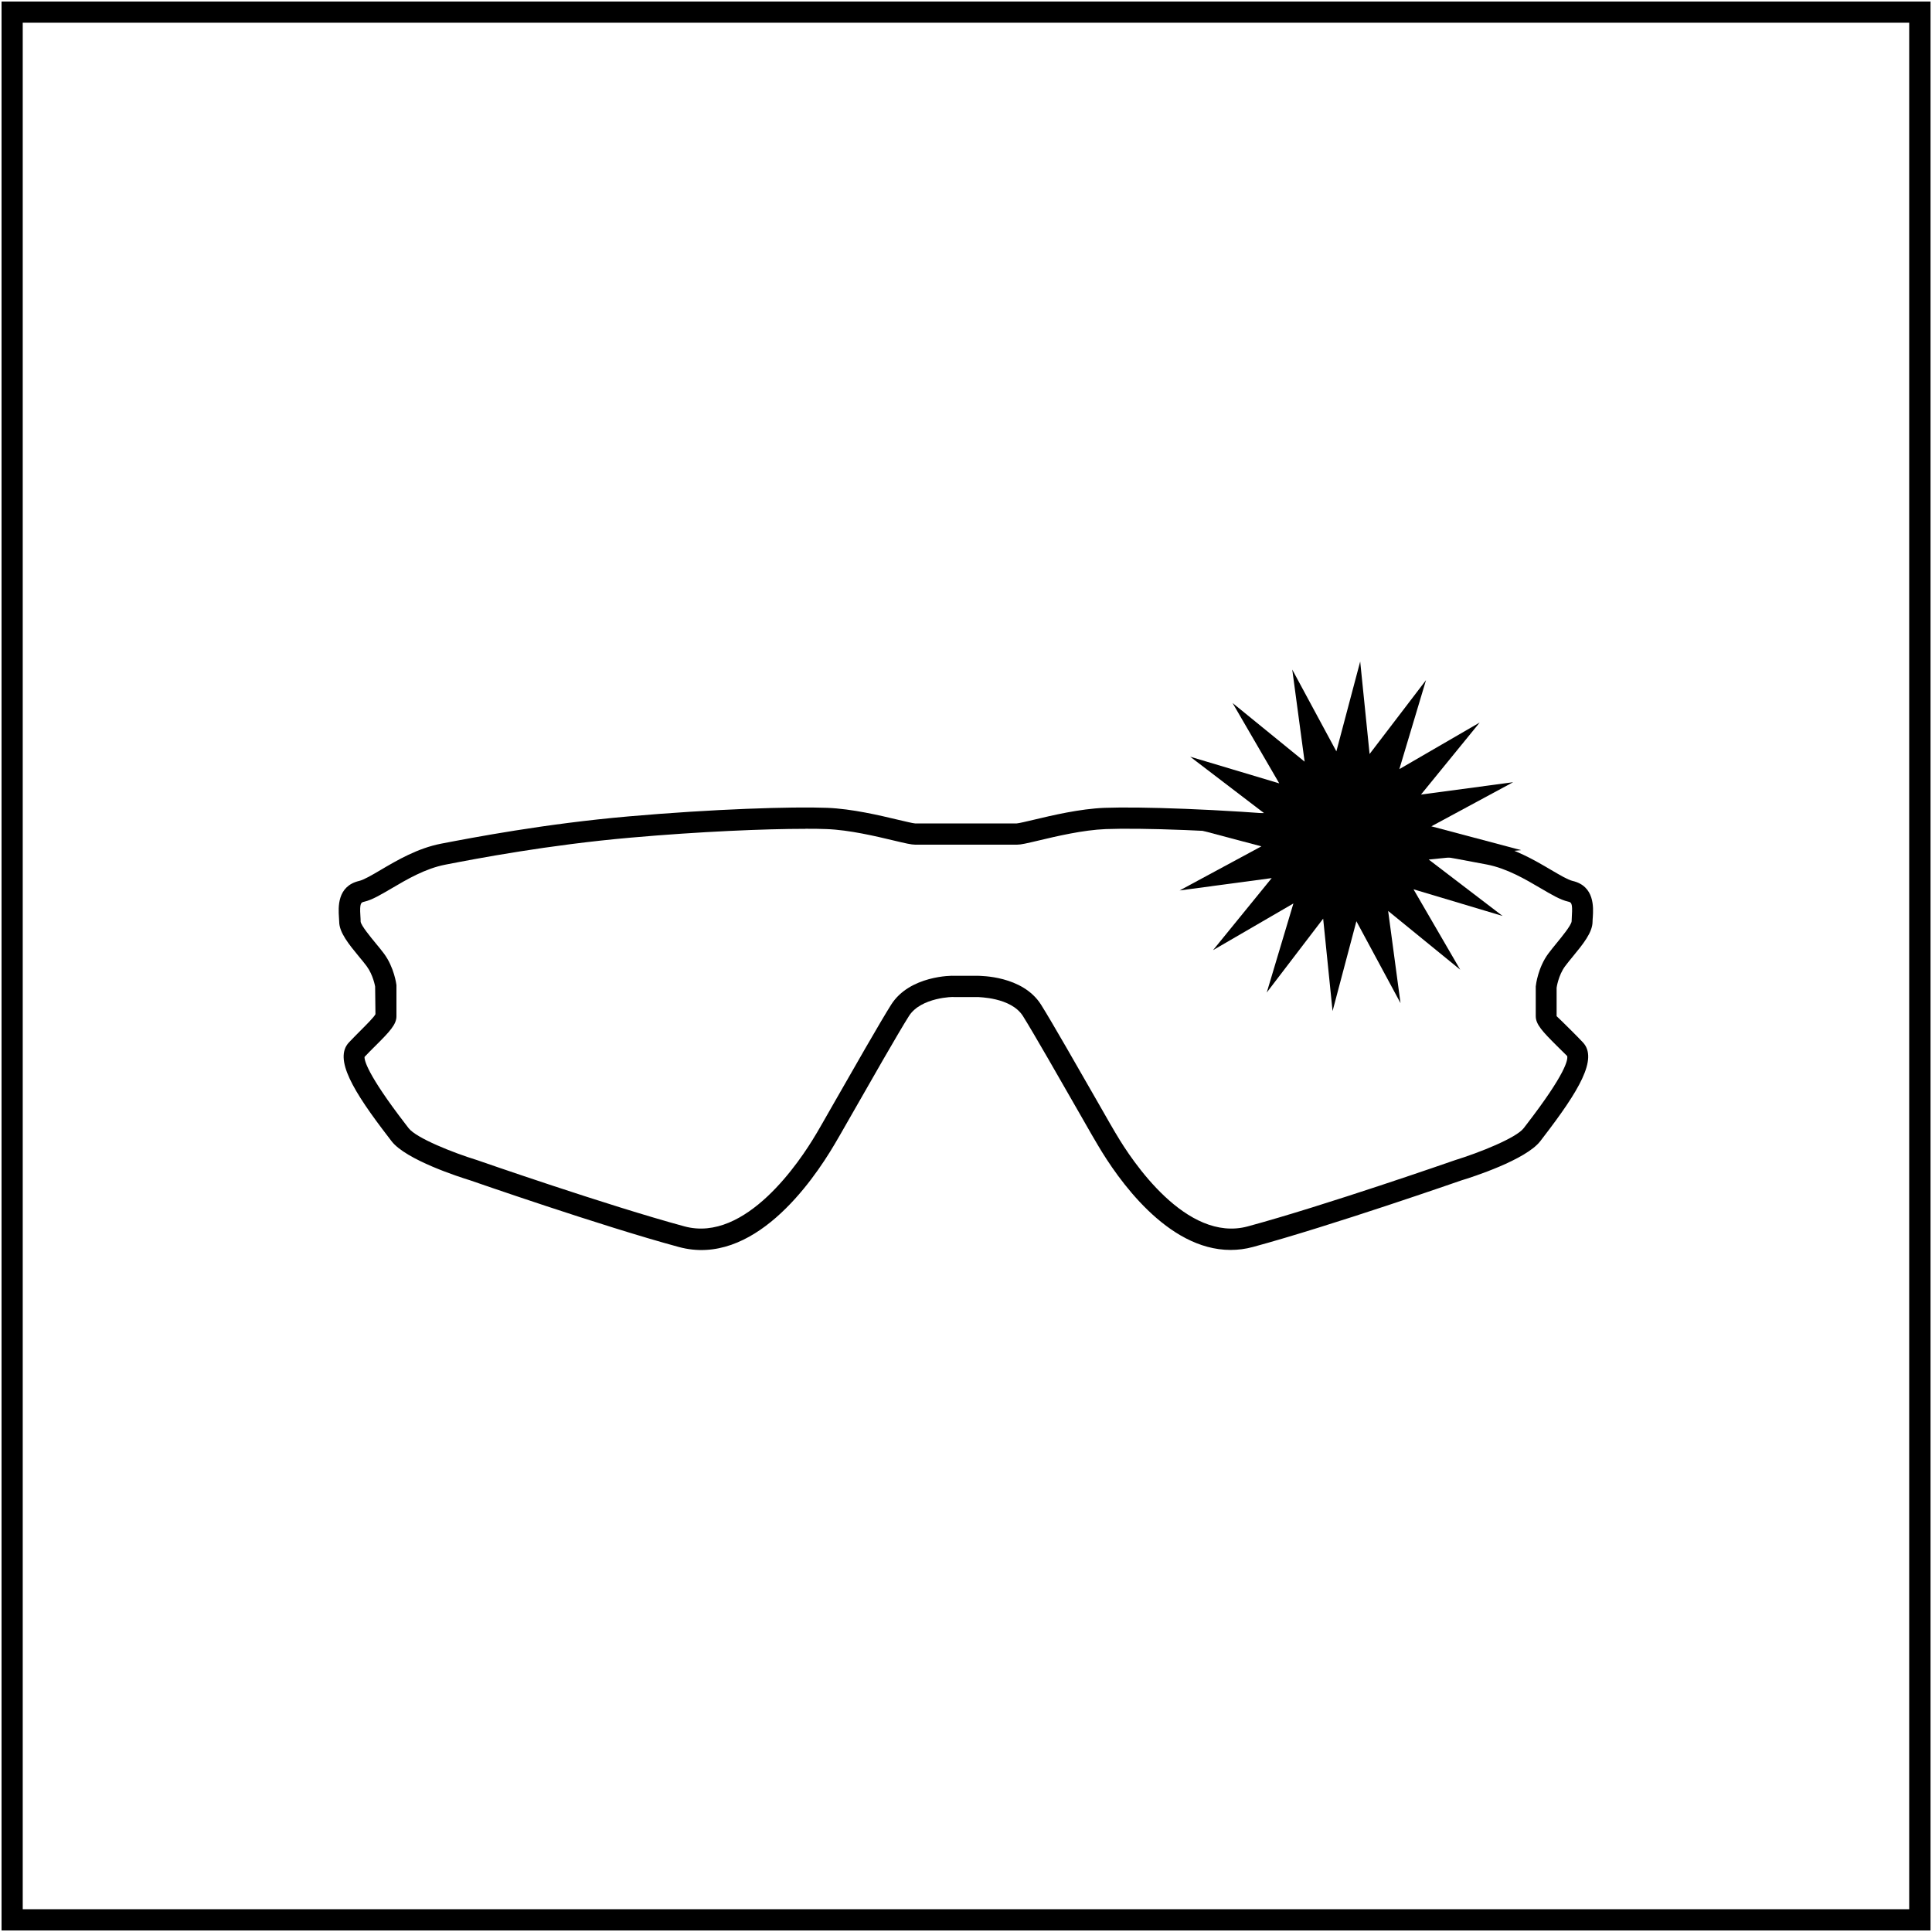
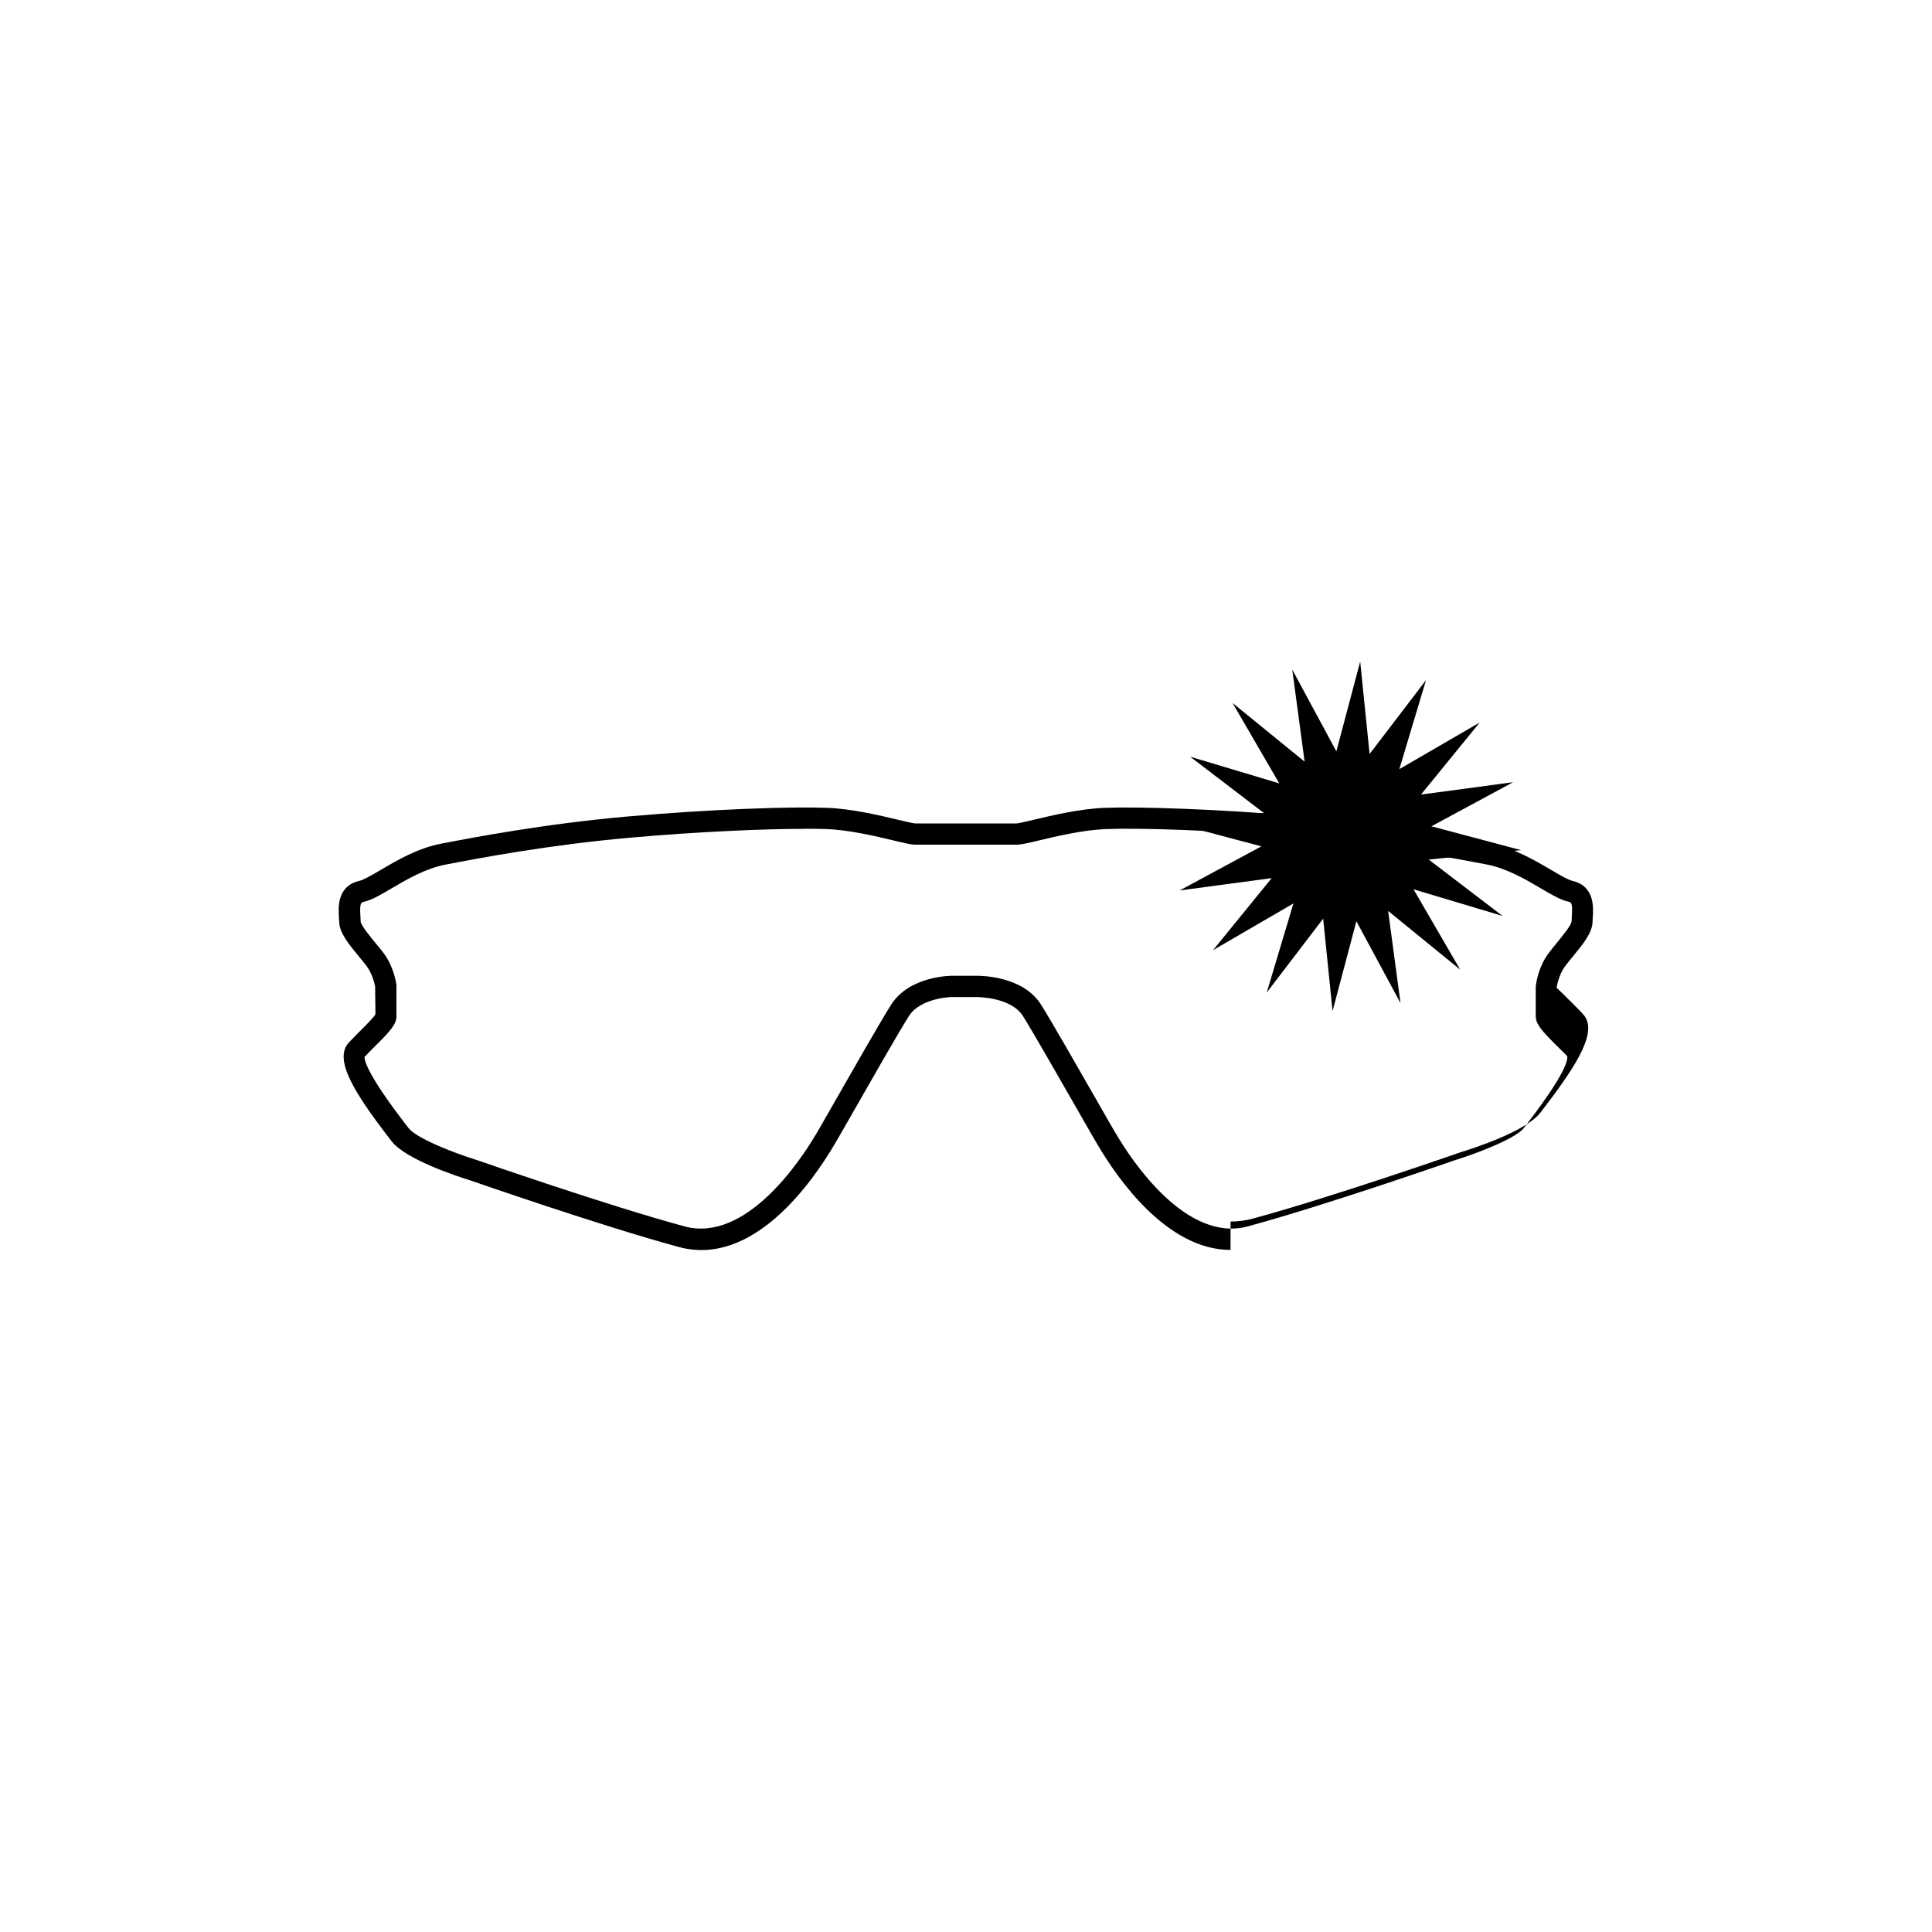
<svg xmlns="http://www.w3.org/2000/svg" viewBox="0 0 300 300" data-name="Capa 1" id="Capa_1">
-   <path d="m299.76,299.76H.24V.24h299.53v299.53Zm-296.23-3.3h292.93V3.53H3.53v292.93Z" />
  <g>
-     <path d="m191.08,194.09c-9.86,0-17.53-11.06-20.58-16.23-.28-.44-1.37-2.34-2.83-4.9-2.89-5.05-7.25-12.68-8.83-15.19-1.87-2.96-7.02-2.91-6.94-2.95h-3.79c.05-.05-5.1,0-6.97,2.95-1.6,2.52-6,10.23-8.91,15.33-1.42,2.49-2.47,4.32-2.63,4.57-3.52,5.97-12.68,19.09-24.2,15.96-12.12-3.28-32.19-10.28-32.4-10.35-1.6-.49-9.97-3.17-12.2-6.08l-.42-.55c-5.59-7.25-8.57-12.25-6.2-14.78.57-.61,1.18-1.21,1.75-1.79.91-.91,2.17-2.16,2.37-2.6l-.05-4.29h0s-.3-1.79-1.31-3.16c-.33-.45-.75-.95-1.18-1.47-1.59-1.93-3.09-3.76-3.09-5.45,0-.21-.02-.45-.04-.71-.09-1.44-.32-4.8,3.14-5.61.73-.17,2-.91,3.35-1.71,2.55-1.5,5.72-3.37,9.4-4.08,4.8-.92,16.05-3.09,29.09-4.23,13.09-1.15,25.4-1.54,30.83-1.33,3.87.15,8.18,1.18,11.04,1.86,1.08.25,2.3.55,2.61.56h15.79c.3-.01,1.53-.31,2.61-.56,2.86-.68,7.17-1.71,11.04-1.86,5.42-.2,17.74.18,30.83,1.33,13.04,1.14,24.29,3.31,29.09,4.23,3.68.71,6.85,2.58,9.4,4.08,1.35.79,2.61,1.54,3.34,1.71,3.45.8,3.23,4.17,3.14,5.61-.02.25-.04.49-.04.71,0,1.69-1.5,3.52-3.09,5.45-.42.52-.84,1.02-1.17,1.47-1.06,1.43-1.32,3.34-1.32,3.35v4.41c.16.12,1.41,1.37,2.33,2.28.58.58,1.18,1.18,1.75,1.79,2.38,2.53-.61,7.53-6.19,14.78l-.42.55c-2.23,2.91-10.6,5.6-12.26,6.1-.14.05-20.22,7.05-32.33,10.33-1.2.33-2.37.47-3.51.47Zm-66.03-65.39c-6.19,0-16.39.42-27.13,1.37-12.87,1.13-24,3.27-28.75,4.19-3.13.6-6.02,2.31-8.35,3.68-1.71,1-3.05,1.8-4.27,2.08-.48.11-.72.17-.59,2.18.02.33.04.64.04.92.08.61,1.55,2.39,2.34,3.35.47.57.92,1.11,1.28,1.6,1.59,2.14,1.93,4.79,1.94,4.9v4.82c.01,1.28-1.05,2.4-3.27,4.61-.55.55-1.14,1.13-1.68,1.71-.06.41.27,2.55,6.41,10.51l.43.56c1.17,1.53,6.91,3.82,10.6,4.95.26.09,20.23,7.05,32.23,10.3,9.55,2.59,18.03-10.25,20.39-14.25l.19-.31c.17-.27,1.17-2.03,2.53-4.41,2.93-5.13,7.35-12.87,8.99-15.46,2.87-4.53,9.47-4.52,9.78-4.48h3.74c.27.03,6.88-.06,9.75,4.48,1.62,2.57,6,10.24,8.91,15.32,1.4,2.45,2.44,4.27,2.62,4.55l.19.31c2.35,4,10.83,16.84,20.39,14.25,12.01-3.25,31.97-10.21,32.17-10.28,3.76-1.16,9.5-3.44,10.67-4.97l.43-.56c6.13-7.96,6.46-10.09,6.32-10.64-.46-.45-1.04-1.03-1.6-1.58-2.22-2.21-3.28-3.33-3.28-4.61v-4.62c.03-.32.37-2.97,1.96-5.11.36-.49.81-1.03,1.27-1.6.79-.96,2.26-2.75,2.34-3.38,0-.25.02-.56.04-.9.13-2.01-.11-2.07-.59-2.18-1.22-.28-2.56-1.08-4.27-2.08-2.33-1.37-5.23-3.08-8.35-3.68-4.75-.91-15.88-3.06-28.76-4.19-12.95-1.14-25.1-1.52-30.41-1.31-3.54.14-7.67,1.12-10.4,1.77-1.9.45-2.76.65-3.37.65h-15.81c-.61,0-1.47-.2-3.36-.65-2.73-.65-6.86-1.64-10.41-1.77-.9-.04-2.01-.05-3.28-.05Z" />
+     <path d="m191.08,194.09c-9.86,0-17.53-11.06-20.58-16.23-.28-.44-1.37-2.34-2.83-4.9-2.89-5.05-7.25-12.68-8.83-15.19-1.87-2.96-7.02-2.91-6.94-2.95h-3.79c.05-.05-5.1,0-6.97,2.95-1.6,2.52-6,10.23-8.91,15.33-1.42,2.49-2.47,4.32-2.63,4.57-3.52,5.97-12.68,19.09-24.2,15.96-12.12-3.28-32.19-10.28-32.4-10.35-1.6-.49-9.97-3.17-12.2-6.08l-.42-.55c-5.59-7.25-8.57-12.25-6.2-14.78.57-.61,1.18-1.21,1.75-1.79.91-.91,2.17-2.16,2.37-2.6l-.05-4.29h0s-.3-1.79-1.31-3.16c-.33-.45-.75-.95-1.18-1.47-1.59-1.93-3.09-3.76-3.09-5.45,0-.21-.02-.45-.04-.71-.09-1.44-.32-4.8,3.14-5.61.73-.17,2-.91,3.35-1.71,2.55-1.5,5.72-3.37,9.4-4.08,4.8-.92,16.05-3.09,29.09-4.23,13.09-1.15,25.4-1.54,30.83-1.33,3.87.15,8.18,1.18,11.04,1.86,1.08.25,2.3.55,2.61.56h15.79c.3-.01,1.53-.31,2.61-.56,2.86-.68,7.17-1.71,11.04-1.86,5.42-.2,17.74.18,30.83,1.33,13.04,1.14,24.29,3.31,29.09,4.23,3.68.71,6.85,2.58,9.4,4.08,1.35.79,2.61,1.54,3.34,1.71,3.45.8,3.23,4.17,3.14,5.61-.02.25-.04.49-.04.71,0,1.69-1.5,3.52-3.09,5.45-.42.52-.84,1.02-1.17,1.47-1.06,1.43-1.32,3.34-1.32,3.35c.16.12,1.41,1.37,2.33,2.28.58.58,1.18,1.18,1.75,1.79,2.38,2.53-.61,7.53-6.19,14.78l-.42.55c-2.23,2.91-10.6,5.6-12.26,6.1-.14.05-20.22,7.05-32.33,10.33-1.2.33-2.37.47-3.51.47Zm-66.03-65.39c-6.19,0-16.39.42-27.13,1.37-12.87,1.13-24,3.27-28.75,4.19-3.13.6-6.02,2.31-8.35,3.68-1.71,1-3.05,1.8-4.27,2.08-.48.11-.72.17-.59,2.18.02.33.04.64.04.92.08.61,1.55,2.39,2.34,3.35.47.57.92,1.11,1.28,1.6,1.59,2.14,1.93,4.79,1.94,4.9v4.82c.01,1.28-1.05,2.4-3.27,4.61-.55.55-1.14,1.13-1.68,1.71-.06.41.27,2.55,6.41,10.51l.43.56c1.17,1.53,6.91,3.82,10.6,4.95.26.09,20.23,7.05,32.23,10.3,9.55,2.59,18.03-10.25,20.39-14.25l.19-.31c.17-.27,1.17-2.03,2.53-4.41,2.93-5.13,7.35-12.87,8.99-15.46,2.87-4.53,9.47-4.52,9.78-4.48h3.74c.27.03,6.88-.06,9.75,4.48,1.62,2.57,6,10.24,8.91,15.32,1.4,2.45,2.44,4.27,2.62,4.55l.19.31c2.35,4,10.83,16.84,20.39,14.25,12.01-3.25,31.97-10.21,32.17-10.28,3.76-1.16,9.5-3.44,10.67-4.97l.43-.56c6.13-7.96,6.46-10.09,6.32-10.64-.46-.45-1.04-1.03-1.6-1.58-2.22-2.21-3.28-3.33-3.28-4.61v-4.62c.03-.32.37-2.97,1.96-5.11.36-.49.81-1.03,1.27-1.6.79-.96,2.26-2.75,2.34-3.38,0-.25.02-.56.04-.9.13-2.01-.11-2.07-.59-2.18-1.22-.28-2.56-1.08-4.27-2.08-2.33-1.37-5.23-3.08-8.35-3.68-4.75-.91-15.88-3.06-28.76-4.19-12.95-1.14-25.1-1.52-30.41-1.31-3.54.14-7.67,1.12-10.4,1.77-1.9.45-2.76.65-3.37.65h-15.81c-.61,0-1.47-.2-3.36-.65-2.73-.65-6.86-1.64-10.41-1.77-.9-.04-2.01-.05-3.28-.05Z" />
    <polygon points="226.74 150.57 215.55 141.45 217.47 155.76 210.62 143.05 206.92 157 205.46 142.65 196.7 154.12 200.84 140.29 188.36 147.54 197.47 136.35 183.17 138.27 195.87 131.42 181.92 127.72 196.28 126.26 184.81 117.5 198.64 121.64 191.39 109.16 202.58 118.27 200.66 103.97 207.51 116.67 211.21 102.72 212.67 117.08 221.43 105.61 217.29 119.43 229.77 112.19 220.65 123.38 234.96 121.46 222.26 128.31 236.2 132.01 221.85 133.47 233.32 142.23 219.49 138.09 226.74 150.57" />
  </g>
</svg>